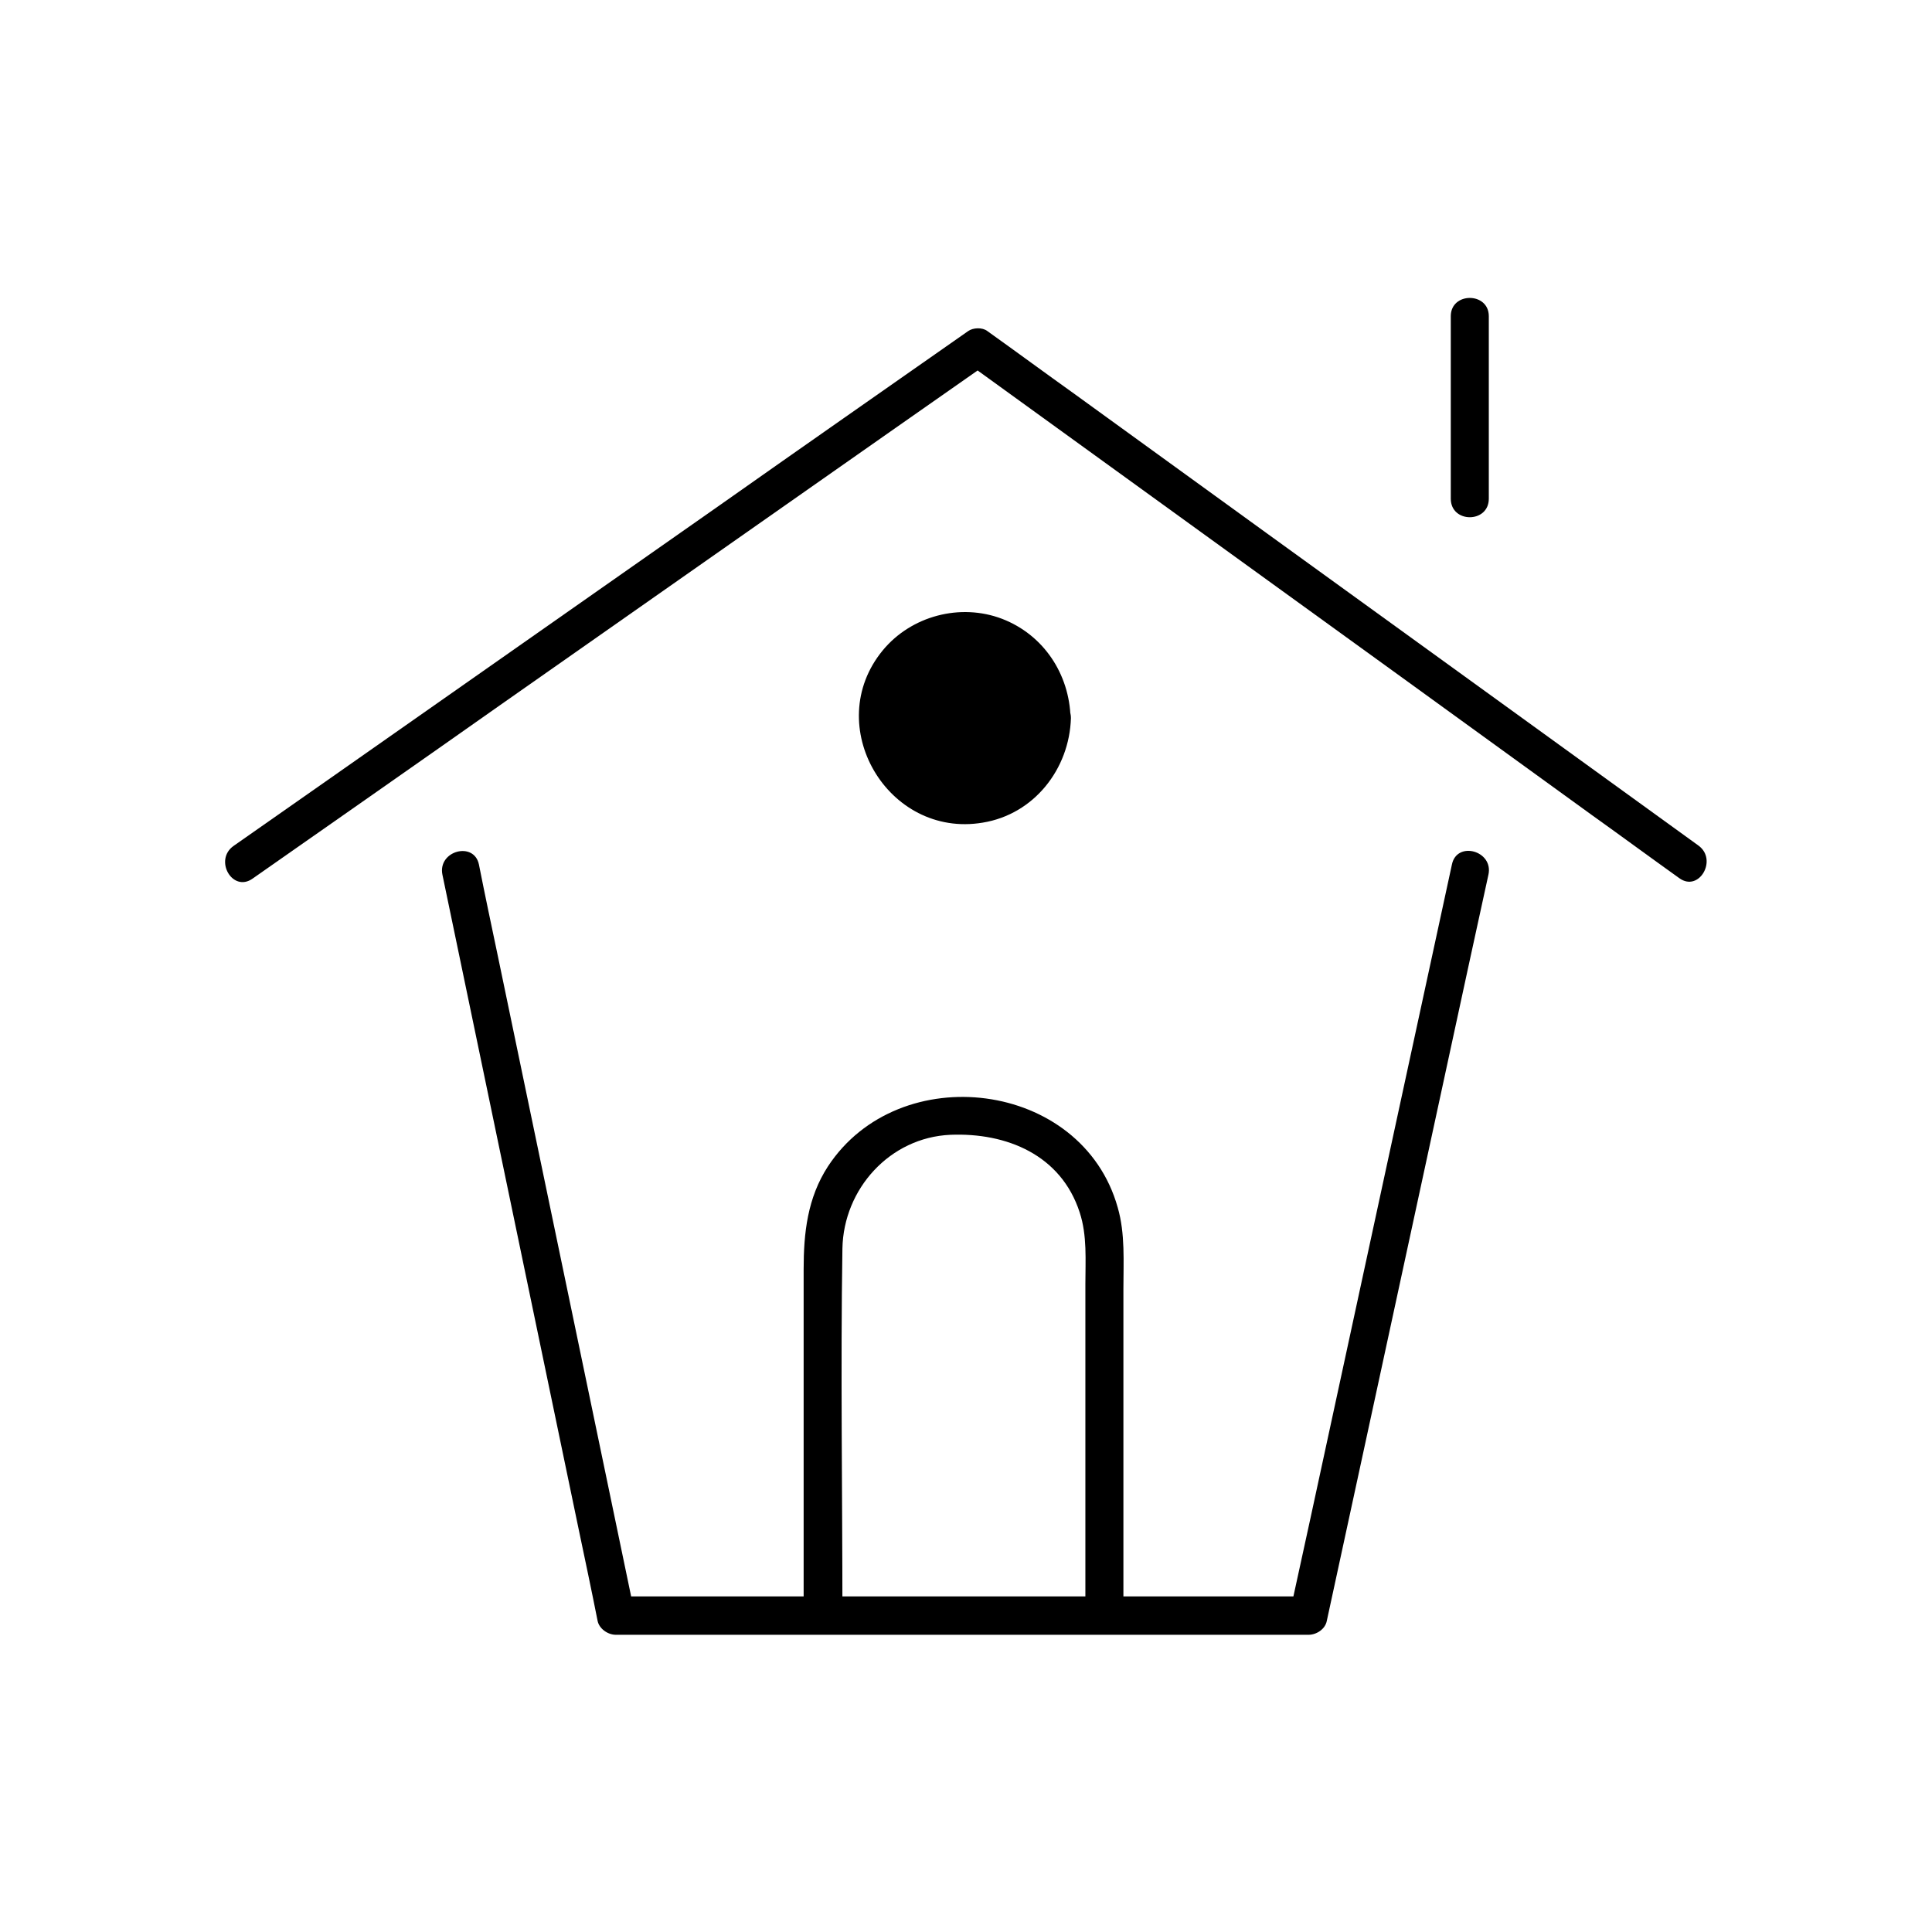
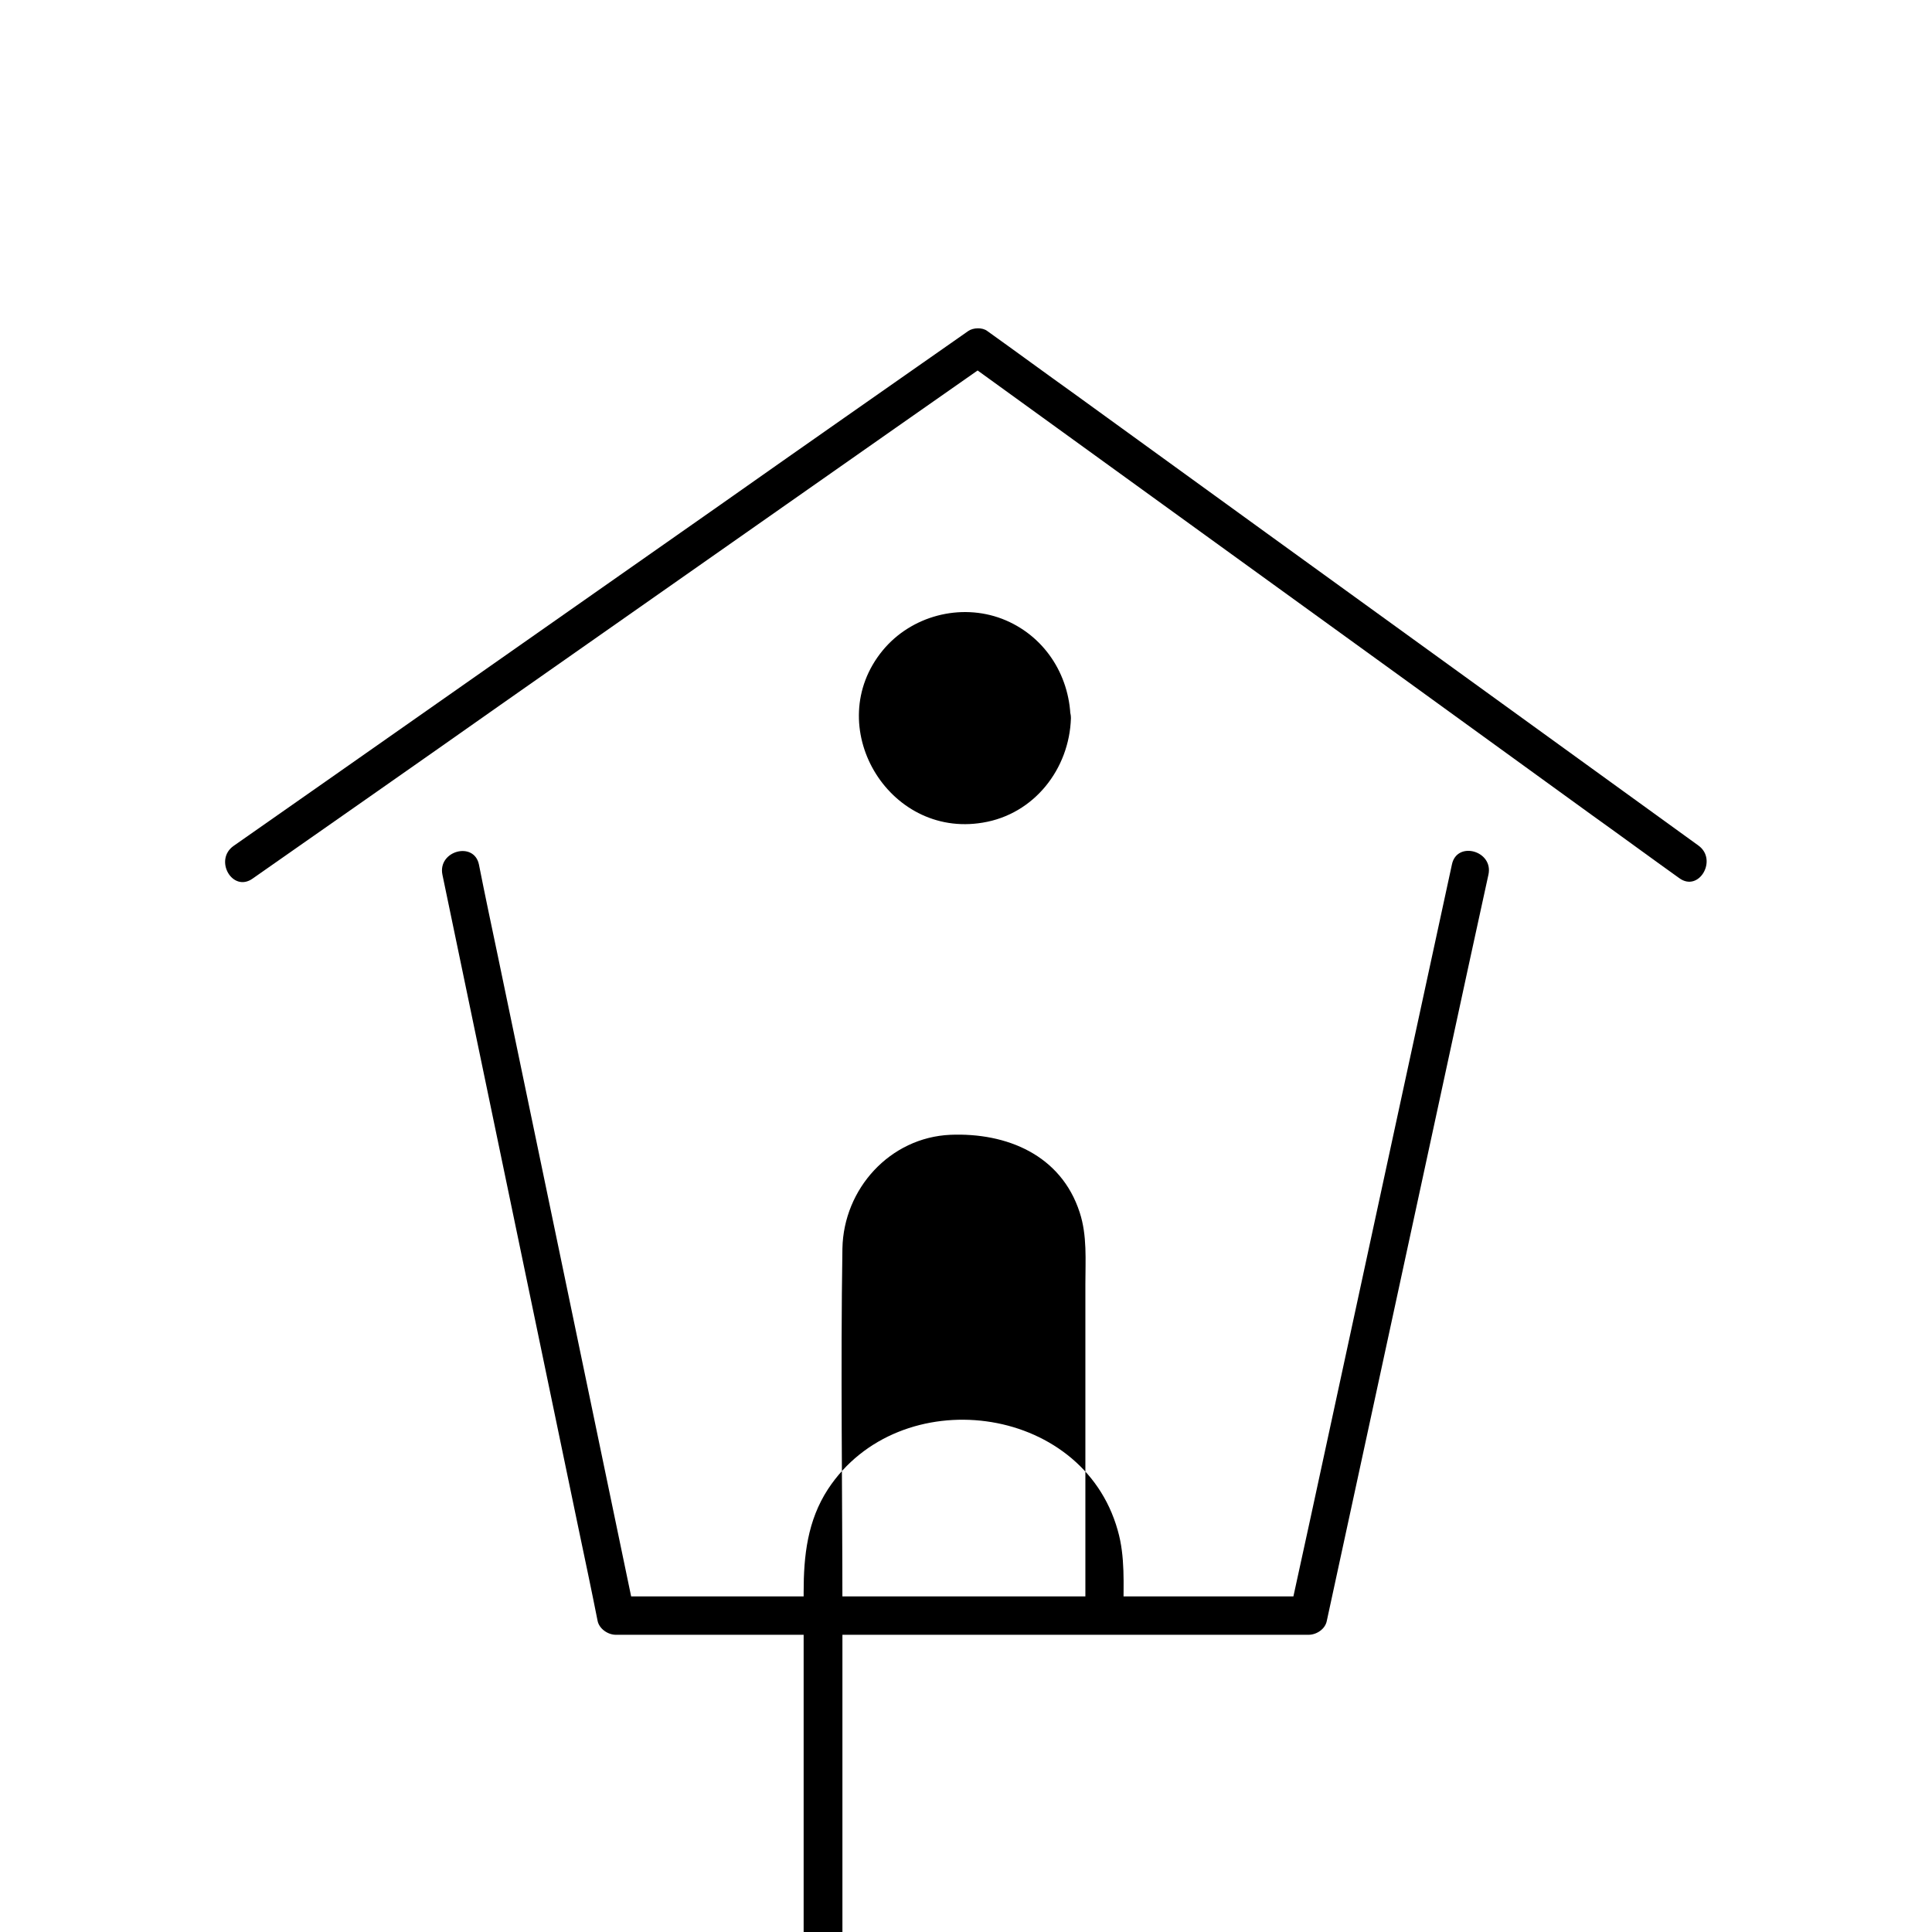
<svg xmlns="http://www.w3.org/2000/svg" fill="#000000" width="800px" height="800px" version="1.1" viewBox="144 144 512 512">
  <g>
    <path d="m261.25 375.82c4.637 22.27 9.27 44.535 13.906 66.805 7.356 35.469 14.812 71.039 22.168 106.5 1.715 8.16 3.426 16.223 5.039 24.383 0.402 2.117 2.719 3.727 4.836 3.727h62.172 98.547 22.871c2.117 0 4.434-1.512 4.836-3.727 4.836-22.371 9.672-44.637 14.508-67.008 7.656-35.367 15.316-70.836 22.973-106.2 1.812-8.16 3.527-16.324 5.34-24.484 1.41-6.348-8.363-9.07-9.672-2.719-4.836 22.371-9.672 44.637-14.508 67.008-7.656 35.367-15.316 70.836-22.973 106.2-1.812 8.16-3.527 16.324-5.34 24.484 1.613-1.211 3.223-2.418 4.836-3.727h-62.172-98.547-22.871c1.613 1.211 3.223 2.418 4.836 3.727-4.637-22.27-9.27-44.535-13.906-66.805-7.356-35.469-14.812-71.039-22.168-106.5-1.715-8.16-3.426-16.223-5.039-24.383-1.309-6.25-10.98-3.629-9.672 2.719z" />
    <path d="m210.97 376.82c21.867-15.316 43.832-30.633 65.695-46.047 34.965-24.484 69.828-48.969 104.79-73.457 8.062-5.644 16.121-11.285 24.184-16.93h-5.039c21.262 15.418 42.523 30.73 63.781 46.148 33.855 24.484 67.711 48.969 101.47 73.457 7.758 5.543 15.418 11.184 23.176 16.727 5.238 3.828 10.277-4.938 5.039-8.664-21.262-15.418-42.523-30.73-63.781-46.148-33.855-24.484-67.711-48.969-101.47-73.457-7.758-5.543-15.418-11.184-23.176-16.727-1.309-1.008-3.727-0.906-5.039 0-21.867 15.316-43.832 30.633-65.695 46.047-34.965 24.484-69.828 48.969-104.79 73.457-8.062 5.644-16.121 11.285-24.184 16.93-5.34 3.727-0.301 12.492 5.039 8.664z" />
-     <path d="m538.55 276.16v-48.367c0-6.449-10.078-6.449-10.078 0v48.367c0 6.547 10.078 6.547 10.078 0z" />
-     <path d="m367.25 571.19c0-32.145-0.504-64.285 0-96.328 0.301-15.82 12.594-29.422 28.617-30.129 14.914-0.605 29.32 5.34 34.258 20.555 2.016 6.144 1.512 12.695 1.512 19.043v30.633 56.227c0 6.449 10.078 6.449 10.078 0v-52.195-33.352c0-7.254 0.504-14.711-1.512-21.664-9.473-33.754-57.938-39.598-76.781-10.883-5.441 8.363-6.449 17.633-6.449 27.305v29.223 61.566c0.203 6.449 10.277 6.551 10.277 0z" />
+     <path d="m367.25 571.19c0-32.145-0.504-64.285 0-96.328 0.301-15.82 12.594-29.422 28.617-30.129 14.914-0.605 29.32 5.34 34.258 20.555 2.016 6.144 1.512 12.695 1.512 19.043v30.633 56.227c0 6.449 10.078 6.449 10.078 0c0-7.254 0.504-14.711-1.512-21.664-9.473-33.754-57.938-39.598-76.781-10.883-5.441 8.363-6.449 17.633-6.449 27.305v29.223 61.566c0.203 6.449 10.277 6.551 10.277 0z" />
    <path d="m422.67 334.3c0 12.801-10.379 23.176-23.176 23.176-12.801 0-23.176-10.375-23.176-23.176 0-12.797 10.375-23.176 23.176-23.176 12.797 0 23.176 10.379 23.176 23.176" />
    <path d="m417.63 334.3c-0.301 9.875-7.961 18.137-18.137 18.137-9.875 0-18.035-8.262-18.137-18.137 0-9.574 7.758-17.734 17.434-18.035 10.375-0.402 18.438 7.859 18.84 18.035 0.203 6.449 10.277 6.449 10.078 0-0.301-11.688-7.152-22.066-18.137-26.301-11.082-4.231-24.082-0.805-31.641 8.363-16.324 19.852 1.309 49.879 26.5 45.645 13.602-2.215 22.973-14.207 23.375-27.711 0-6.445-10.074-6.445-10.176 0.004z" />
  </g>
</svg>